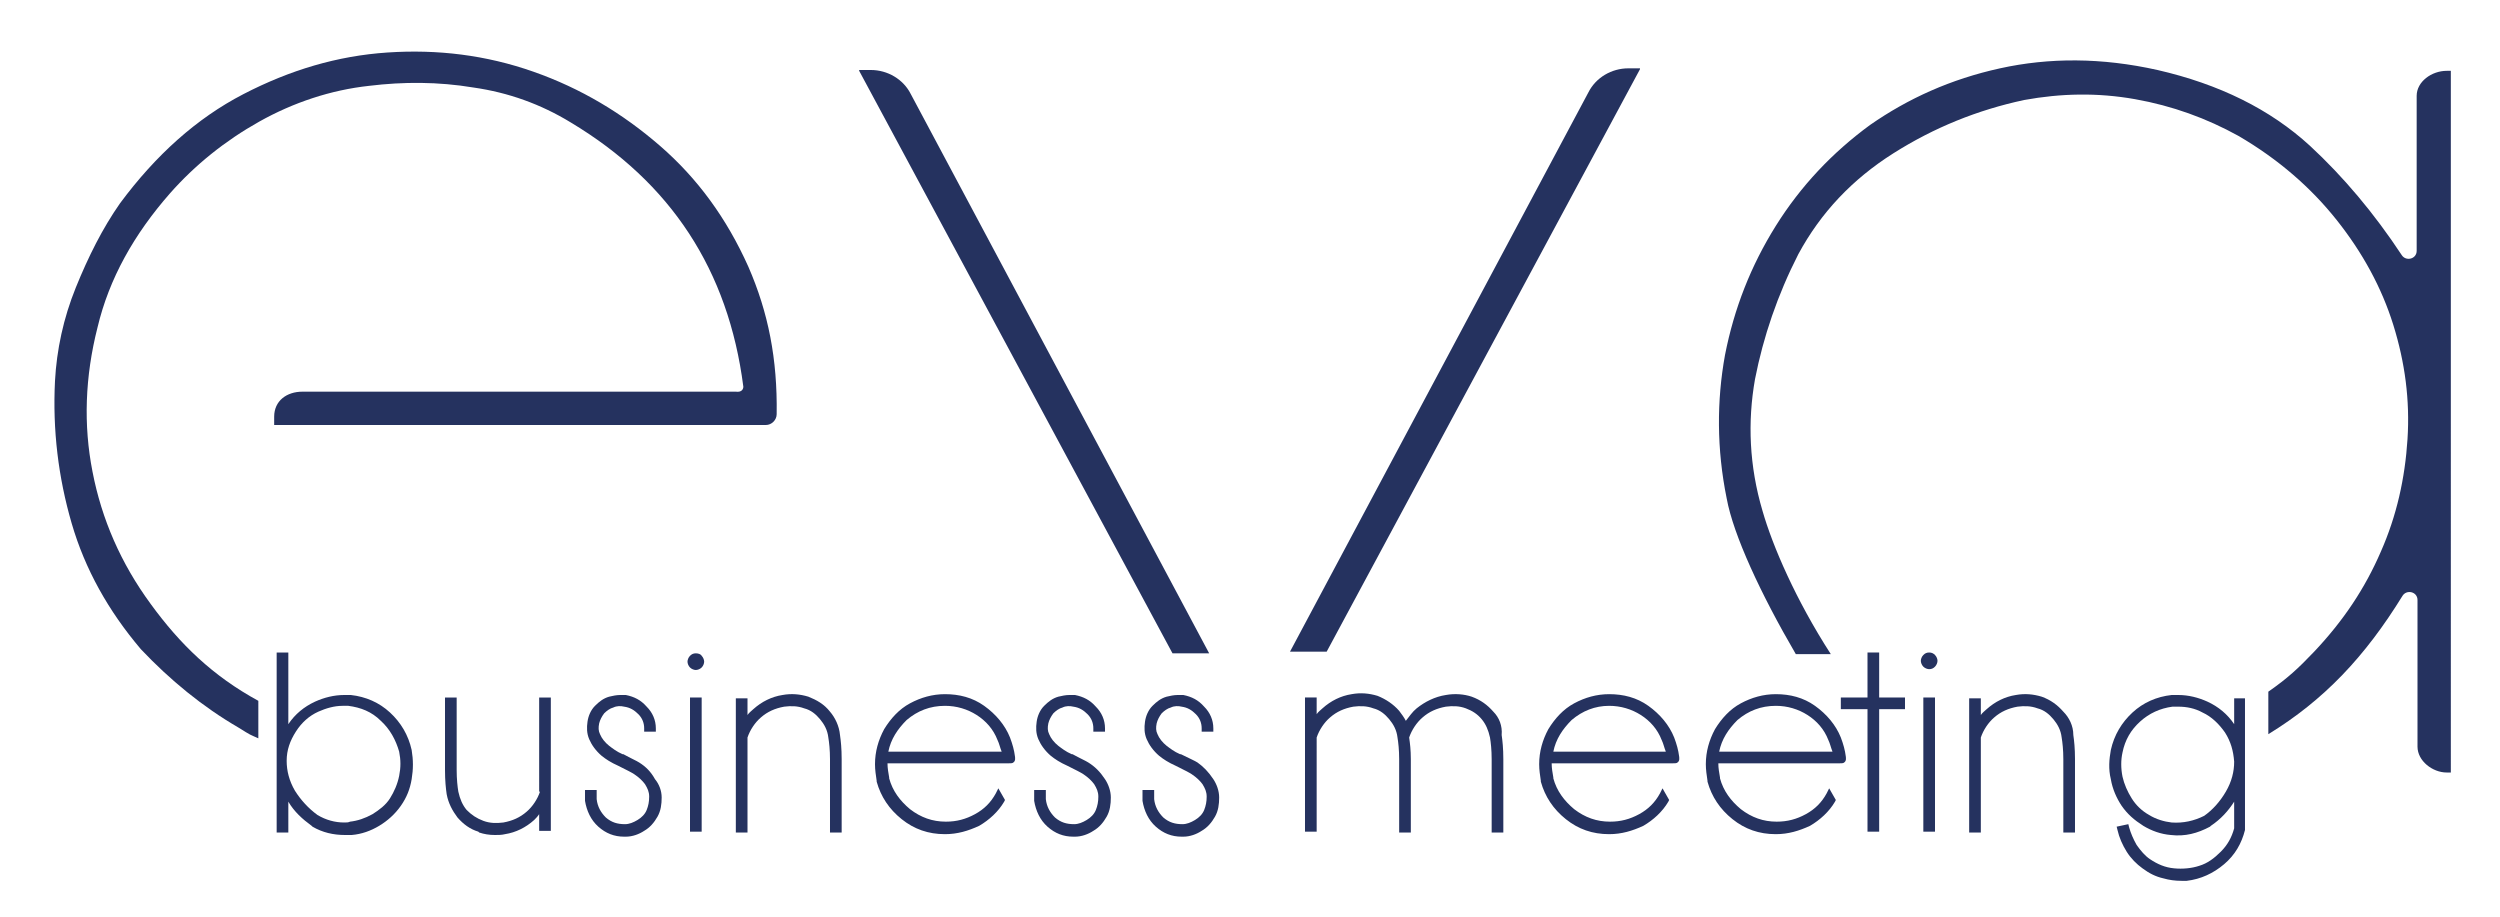
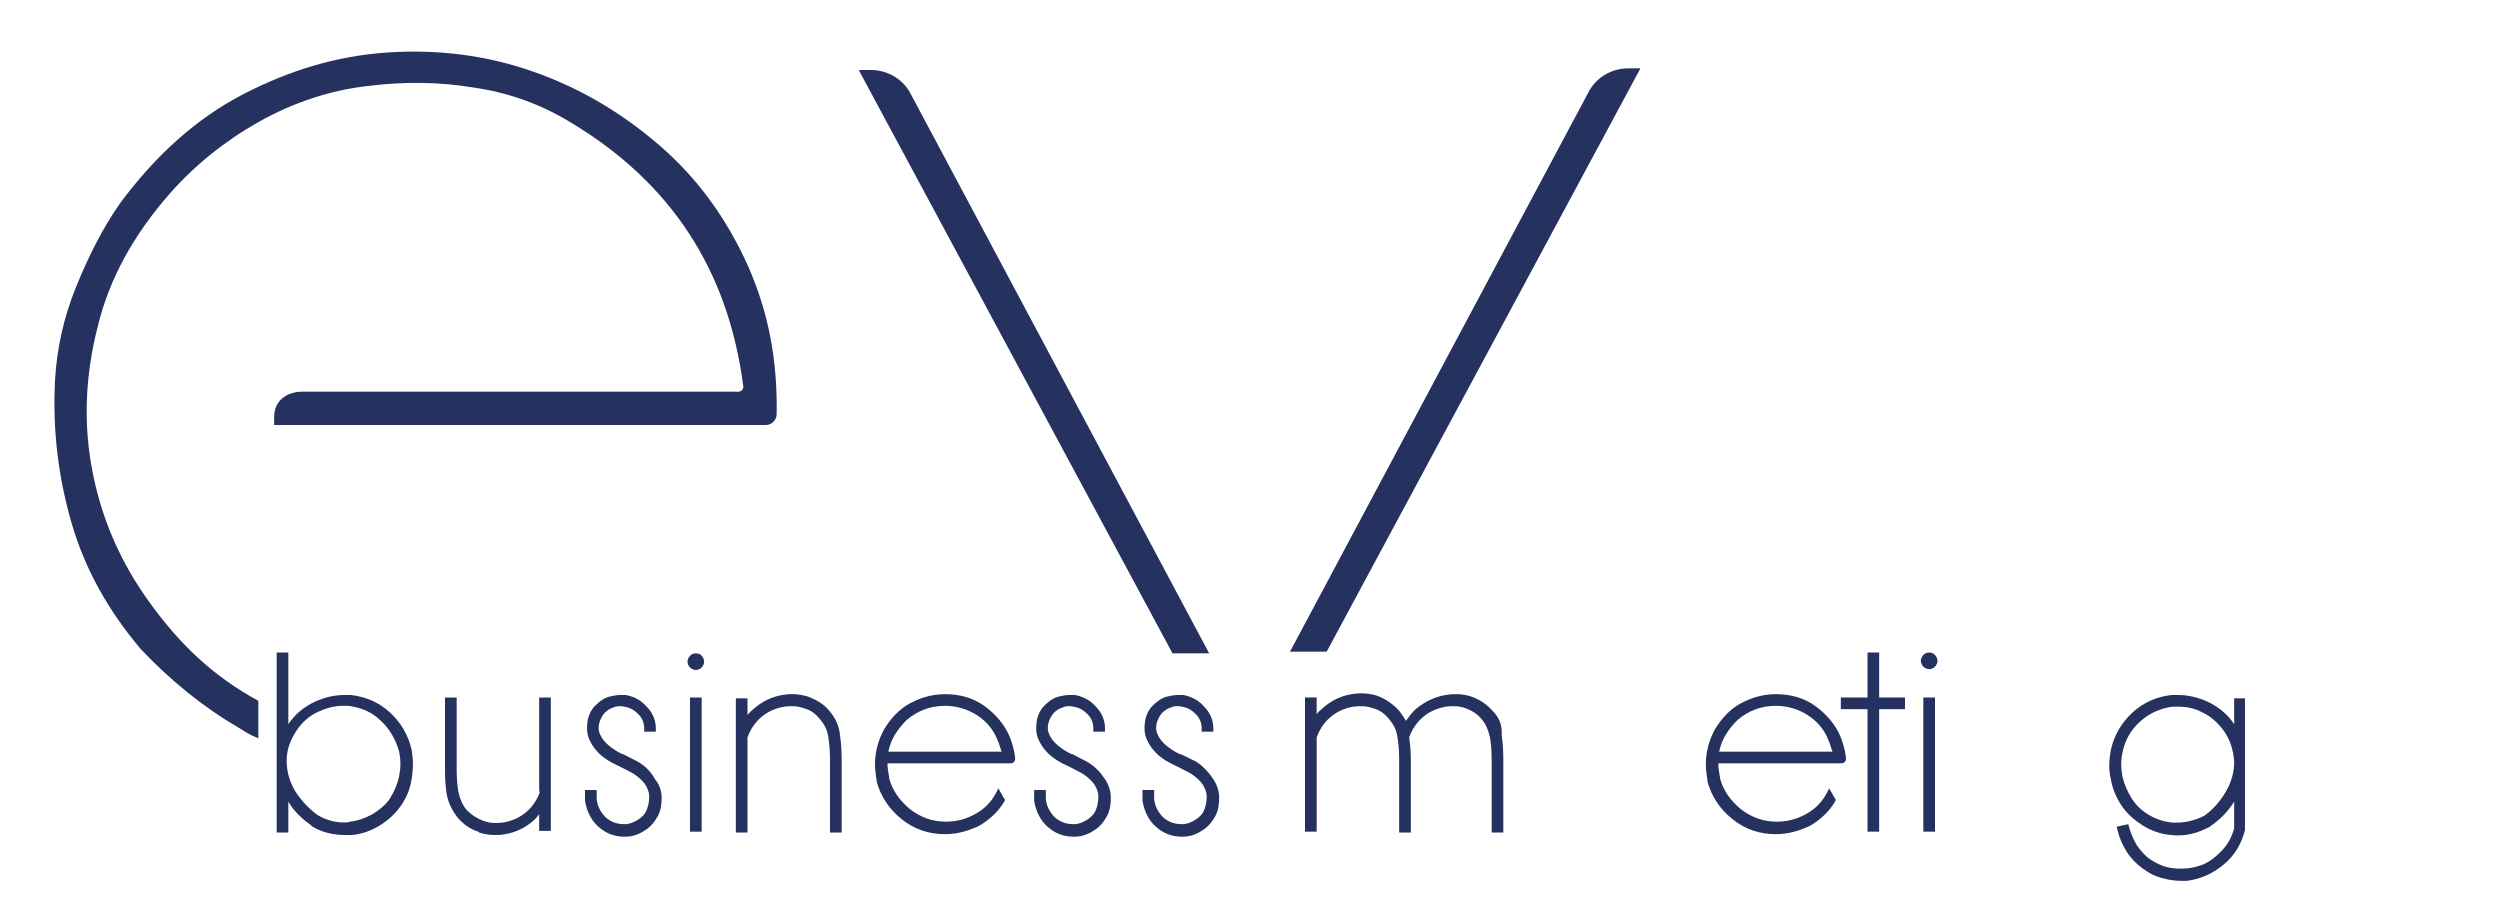
<svg xmlns="http://www.w3.org/2000/svg" version="1.1" id="Layer_1" x="0px" y="0px" viewBox="0 0 300 110" style="enable-background:new 0 0 300 110;" xml:space="preserve">
  <style type="text/css">
	.st0{fill:#25325F;}
</style>
  <g>
    <path class="st0" d="M196.8,8.3l-37.6,69.9h-4.4l35.8-67.1c0.9-1.8,2.8-2.9,4.8-2.9H196.8z" />
    <path class="st0" d="M103.1,8.5l37.6,69.9h4.4l-35.8-67.1c-0.9-1.8-2.8-2.9-4.8-2.9H103.1z" />
-     <path class="st0" d="M290,11.5v18.6c0,1-1.3,1.3-1.8,0.5c-3.3-5-7-9.4-11-13.1c-4.8-4.4-10.9-7.4-18.3-9.1   c-6.7-1.5-13-1.5-18.9-0.2c-5.9,1.3-11,3.6-15.6,6.8c-4.5,3.3-8.3,7.3-11.3,12.1c-3,4.8-5,9.9-6.1,15.5c-1,5.5-1,11.3,0.2,17.2   c0.8,4.4,4.1,11.5,8.3,18.7l4.2,0c-4.2-6.5-7-13-8.2-17.2c-1.6-5.4-1.8-10.7-0.9-15.8c1-5.1,2.7-10.1,5.2-15c2.7-5,6.5-9,11.4-12.1   c4.9-3.1,10.1-5.2,15.7-6.4c4.4-0.8,8.8-0.9,13.3-0.1c4.5,0.8,8.6,2.3,12.4,4.4c4.8,2.8,8.7,6.2,11.8,10.1   c3.1,3.9,5.4,8.1,6.8,12.6c1.4,4.5,2,9,1.7,13.7c-0.3,4.7-1.3,9.2-3.2,13.5c-1.9,4.4-4.5,8.3-8,12c-1.9,2-3.2,3.2-5.5,4.8v5.1   c6.7-4.1,11.6-9.3,16.1-16.6c0.5-0.8,1.8-0.5,1.8,0.5v17.6c0,1.7,1.8,3.1,3.5,3.1h0.5V8.5h-0.5C291.8,8.5,290,9.8,290,11.5z" />
    <g>
      <path class="st0" d="M46.8,85.5c-1.3-1.2-2.9-1.9-4.7-2.1c-0.3,0-0.6,0-0.8,0c-1.2,0-2.4,0.3-3.5,0.8c-1.3,0.6-2.4,1.5-3.2,2.7    v-8.6h-1.4v21.6h1.4v-3.7c0.7,1.2,1.7,2.1,2.8,2.9l0.1,0.1h0c1.2,0.7,2.5,1,3.9,1c0.3,0,0.5,0,0.8,0c1.2-0.1,2.3-0.5,3.3-1.1    c1-0.6,1.9-1.4,2.6-2.4c0.7-1,1.1-2,1.3-3.2c0.2-1.2,0.2-2.3,0-3.5C49,88.2,48.1,86.7,46.8,85.5z M41.3,98.7    c-1.1,0-2.2-0.3-3.2-0.9c-1.1-0.8-2-1.8-2.7-2.9c-0.7-1.2-1-2.4-1-3.6c0-1.3,0.4-2.4,1.1-3.5c0.7-1.1,1.6-1.9,2.7-2.4    c0.9-0.4,1.9-0.7,2.9-0.7c0.2,0,0.5,0,0.7,0c1.5,0.2,2.8,0.7,3.9,1.8c1.1,1,1.8,2.3,2.2,3.7c0.2,1,0.2,1.9,0,2.9    c-0.2,1-0.6,1.9-1.1,2.7c-0.5,0.8-1.3,1.4-2.1,1.9c-0.9,0.5-1.8,0.8-2.7,0.9C41.8,98.7,41.6,98.7,41.3,98.7L41.3,98.7z" />
      <path class="st0" d="M64.8,95c-0.3,0.9-0.9,1.8-1.6,2.4c-0.8,0.7-1.7,1.1-2.8,1.3c-0.8,0.1-1.6,0.1-2.4-0.2    c-0.8-0.3-1.4-0.7-2-1.3c-0.5-0.6-0.8-1.3-1-2.2c-0.1-0.6-0.2-1.5-0.2-2.6v-8.7h-1.4v8.7c0,1.3,0.1,2.2,0.2,2.9    c0.2,1.1,0.7,2,1.3,2.8c0.7,0.8,1.5,1.4,2.5,1.7l0.1,0.1c0.6,0.2,1.2,0.3,1.9,0.3h0c0.4,0,0.8,0,1.2-0.1c1.3-0.2,2.5-0.8,3.5-1.7    c0.2-0.2,0.4-0.4,0.6-0.7v2h1.4V83.7h-1.4V95z" />
      <path class="st0" d="M76.7,91.5c-0.3-0.2-1-0.5-1.9-1l-0.1,0h0c-0.7-0.3-1.2-0.7-1.6-1c-0.5-0.4-0.9-0.9-1.1-1.4    c-0.2-0.4-0.2-0.8-0.1-1.3c0.1-0.4,0.3-0.8,0.6-1.2c0.3-0.3,0.7-0.6,1.1-0.7c0.4-0.2,0.9-0.2,1.3-0.1c0.7,0.1,1.2,0.4,1.7,0.9    c0.5,0.5,0.7,1.1,0.7,1.7l0,0.4l1.4,0l0-0.4c0-1-0.4-1.9-1.1-2.6c-0.7-0.8-1.5-1.2-2.5-1.4c-0.2,0-0.5,0-0.7,0    c-0.4,0-0.9,0.1-1.3,0.2c-0.7,0.2-1.2,0.6-1.7,1.1c-0.5,0.5-0.8,1.2-0.9,1.9c-0.1,0.7-0.1,1.4,0.2,2.1c0.3,0.7,0.8,1.4,1.5,2    c0.5,0.4,1.1,0.8,2,1.2c1,0.5,1.6,0.8,1.9,1c0.6,0.4,1,0.8,1.3,1.2c0.3,0.5,0.5,0.9,0.5,1.5c0,0.6-0.1,1.1-0.3,1.6    c-0.2,0.5-0.6,0.9-1.1,1.2c-0.5,0.3-1,0.5-1.5,0.5c-0.9,0-1.6-0.2-2.3-0.8c-0.6-0.6-1-1.3-1.1-2.2c0-0.2,0-0.4,0-0.7l0-0.4l-1.4,0    l0,0.4c0,0.3,0,0.6,0,0.9c0.2,1.2,0.7,2.3,1.6,3.1c0.9,0.8,1.9,1.2,3.1,1.2c0.1,0,0.1,0,0.2,0c0.8,0,1.6-0.3,2.2-0.7    c0.7-0.4,1.2-1,1.6-1.7c0.4-0.7,0.5-1.5,0.5-2.3c0-0.8-0.3-1.6-0.8-2.2C78.1,92.6,77.5,92,76.7,91.5z" />
      <rect x="82.8" y="83.7" class="st0" width="1.4" height="16.1" />
      <path class="st0" d="M99.6,85.4C98.9,84.5,98,84,97,83.6c-1-0.3-2-0.4-3.1-0.2c-1.3,0.2-2.5,0.8-3.5,1.7c-0.2,0.2-0.5,0.4-0.7,0.7    v-2h-1.4v16.1h1.4V88.5c0.3-0.9,0.9-1.8,1.6-2.4c0.8-0.7,1.7-1.1,2.8-1.3c0.8-0.1,1.6-0.1,2.4,0.2c0.8,0.2,1.4,0.7,1.9,1.3    c0.5,0.6,0.9,1.3,1,2.2c0.1,0.6,0.2,1.5,0.2,2.6v8.8h1.4v-8.8c0-1.3-0.1-2.2-0.2-2.9C100.7,87.1,100.2,86.1,99.6,85.4z" />
      <path class="st0" d="M121.2,88.5c-0.6-1.5-1.7-2.8-3.1-3.8c-1.4-1-3-1.4-4.7-1.4c-1.5,0-2.9,0.4-4.2,1.1c-1.3,0.7-2.3,1.8-3.1,3.1    c-0.7,1.3-1.1,2.7-1.1,4.2c0,0.7,0.1,1.3,0.2,2c0,0,0,0.1,0,0.1l0,0c0.5,1.8,1.5,3.3,3,4.5c1.5,1.2,3.2,1.8,5.2,1.8    c1.5,0,2.8-0.4,4.1-1c1.2-0.7,2.3-1.7,3-2.9l0.1-0.2l-0.8-1.4l-0.3,0.6c-0.6,1.1-1.4,1.9-2.5,2.5c-1.1,0.6-2.2,0.9-3.5,0.9    c-1.6,0-3-0.5-4.3-1.5c-1.2-1-2.1-2.2-2.5-3.7l0-0.1c-0.1-0.6-0.2-1.1-0.2-1.7c0,0,0,0,0,0h14.5c0.3,0,0.5,0,0.6-0.1    c0.3-0.2,0.2-0.6,0.2-0.7C121.7,90,121.5,89.3,121.2,88.5z M106.6,90.2c0.3-1.5,1.1-2.7,2.2-3.8c1.3-1.1,2.8-1.7,4.6-1.7    c1.4,0,2.7,0.4,3.8,1.1c1.1,0.7,2,1.7,2.5,3c0.2,0.4,0.3,0.9,0.5,1.4H106.6z" />
      <path class="st0" d="M130.6,91.5c-0.3-0.2-1-0.5-1.9-1l-0.1,0h0c-0.7-0.3-1.2-0.7-1.6-1c-0.5-0.4-0.9-0.9-1.1-1.4    c-0.2-0.4-0.2-0.8-0.1-1.3c0.1-0.4,0.3-0.8,0.6-1.2c0.3-0.3,0.7-0.6,1.1-0.7c0.4-0.2,0.9-0.2,1.3-0.1c0.7,0.1,1.2,0.4,1.7,0.9    c0.5,0.5,0.7,1.1,0.7,1.7l0,0.4l1.4,0l0-0.4c0-1-0.4-1.9-1.1-2.6c-0.7-0.8-1.5-1.2-2.5-1.4c-0.2,0-0.5,0-0.7,0    c-0.4,0-0.9,0.1-1.3,0.2c-0.7,0.2-1.2,0.6-1.7,1.1c-0.5,0.5-0.8,1.2-0.9,1.9c-0.1,0.7-0.1,1.4,0.2,2.1c0.3,0.7,0.8,1.4,1.5,2    c0.5,0.4,1.1,0.8,2,1.2c1,0.5,1.6,0.8,1.9,1c0.6,0.4,1,0.8,1.3,1.2c0.3,0.5,0.5,0.9,0.5,1.5c0,0.6-0.1,1.1-0.3,1.6    c-0.2,0.5-0.6,0.9-1.1,1.2c-0.5,0.3-1,0.5-1.5,0.5c-0.9,0-1.6-0.2-2.3-0.8c-0.6-0.6-1-1.3-1.1-2.2c0-0.2,0-0.4,0-0.7l0-0.4l-1.4,0    l0,0.4c0,0.3,0,0.6,0,0.9c0.2,1.2,0.7,2.3,1.6,3.1c0.9,0.8,1.9,1.2,3.1,1.2c0.1,0,0.1,0,0.2,0c0.8,0,1.6-0.3,2.2-0.7    c0.7-0.4,1.2-1,1.6-1.7c0.4-0.7,0.5-1.5,0.5-2.3c0-0.8-0.3-1.6-0.7-2.2C132,92.6,131.4,92,130.6,91.5z" />
      <path class="st0" d="M143.7,91.5c-0.3-0.2-1-0.5-2-1l-0.1,0h0c-0.7-0.3-1.2-0.7-1.6-1c-0.5-0.4-0.9-0.9-1.1-1.4    c-0.2-0.4-0.2-0.8-0.1-1.3c0.1-0.4,0.3-0.8,0.6-1.2c0.3-0.3,0.7-0.6,1.1-0.7c0.4-0.2,0.9-0.2,1.3-0.1c0.7,0.1,1.2,0.4,1.7,0.9    c0.5,0.5,0.7,1.1,0.7,1.7l0,0.4l1.4,0l0-0.4c0-1-0.4-1.9-1.1-2.6c-0.7-0.8-1.5-1.2-2.5-1.4c-0.2,0-0.5,0-0.7,0    c-0.4,0-0.9,0.1-1.3,0.2c-0.7,0.2-1.2,0.6-1.7,1.1c-0.5,0.5-0.8,1.2-0.9,1.9c-0.1,0.7-0.1,1.4,0.2,2.1c0.3,0.7,0.8,1.4,1.5,2    c0.5,0.4,1.1,0.8,2,1.2c1,0.5,1.6,0.8,1.9,1c0.6,0.4,1,0.8,1.3,1.2c0.3,0.5,0.5,0.9,0.5,1.5c0,0.6-0.1,1.1-0.3,1.6    c-0.2,0.5-0.6,0.9-1.1,1.2c-0.5,0.3-1,0.5-1.5,0.5c-0.9,0-1.6-0.2-2.3-0.8c-0.6-0.6-1-1.3-1.1-2.2c0-0.2,0-0.4,0-0.7l0-0.4l-1.4,0    l0,0.4c0,0.3,0,0.6,0,0.9c0.2,1.2,0.7,2.3,1.6,3.1c0.9,0.8,1.9,1.2,3.1,1.2c0.1,0,0.1,0,0.2,0c0.8,0,1.6-0.3,2.2-0.7    c0.7-0.4,1.2-1,1.6-1.7c0.4-0.7,0.5-1.5,0.5-2.3c0-0.8-0.3-1.6-0.7-2.2C145,92.6,144.4,92,143.7,91.5z" />
      <path class="st0" d="M179.2,85.4c-0.7-0.8-1.5-1.4-2.6-1.8c-0.9-0.3-2-0.4-3.1-0.2c-1.3,0.2-2.5,0.8-3.5,1.6    c-0.5,0.4-0.9,1-1.3,1.5c-0.2-0.4-0.5-0.8-0.8-1.2c-0.7-0.8-1.6-1.4-2.6-1.8c-1-0.3-2-0.4-3.1-0.2c-1.3,0.2-2.5,0.8-3.5,1.7    c-0.2,0.2-0.5,0.4-0.7,0.7v-2h-1.4v16.1h1.4V88.5c0.3-0.9,0.9-1.8,1.6-2.4c0.8-0.7,1.7-1.1,2.8-1.3c0.8-0.1,1.6-0.1,2.4,0.2    c0.8,0.2,1.4,0.7,1.9,1.3c0.5,0.6,0.9,1.3,1,2.2c0.1,0.6,0.2,1.5,0.2,2.6v8.8h1.4v-8.8c0-1.1-0.1-1.9-0.2-2.6    c0.3-0.9,0.9-1.8,1.6-2.4c0.8-0.7,1.7-1.1,2.8-1.3c0.8-0.1,1.6-0.1,2.4,0.2c0.8,0.3,1.4,0.7,1.9,1.3c0.5,0.6,0.8,1.3,1,2.2    c0.1,0.6,0.2,1.5,0.2,2.6v8.8h1.4v-8.8c0-1.3-0.1-2.2-0.2-2.9C180.3,87.1,179.9,86.1,179.2,85.4z" />
-       <path class="st0" d="M200.9,88.5c-0.6-1.5-1.7-2.8-3.1-3.8c-1.4-1-3-1.4-4.7-1.4c-1.5,0-2.9,0.4-4.2,1.1c-1.3,0.7-2.3,1.8-3.1,3.1    c-0.7,1.3-1.1,2.7-1.1,4.2c0,0.7,0.1,1.3,0.2,2c0,0,0,0.1,0,0.1l0,0c0.5,1.8,1.5,3.3,3,4.5c1.5,1.2,3.2,1.8,5.2,1.8    c1.5,0,2.8-0.4,4.1-1c1.2-0.7,2.3-1.7,3-2.9l0.1-0.2l-0.8-1.4l-0.3,0.6c-0.6,1.1-1.4,1.9-2.5,2.5c-1.1,0.6-2.2,0.9-3.5,0.9    c-1.6,0-3-0.5-4.3-1.5c-1.2-1-2.1-2.2-2.5-3.7l0-0.1c-0.1-0.6-0.2-1.1-0.2-1.7c0,0,0,0,0,0h14.5c0.3,0,0.5,0,0.6-0.1    c0.3-0.2,0.2-0.6,0.2-0.7C201.4,90,201.2,89.3,200.9,88.5z M186.4,90.2c0.3-1.5,1.1-2.7,2.2-3.8c1.3-1.1,2.8-1.7,4.5-1.7    c1.4,0,2.7,0.4,3.8,1.1c1.1,0.7,2,1.7,2.5,3c0.2,0.4,0.3,0.9,0.5,1.4H186.4z" />
      <path class="st0" d="M220.9,88.5c-0.6-1.5-1.7-2.8-3.1-3.8c-1.4-1-3-1.4-4.7-1.4c-1.5,0-2.9,0.4-4.2,1.1c-1.3,0.7-2.3,1.8-3.1,3.1    c-0.7,1.3-1.1,2.7-1.1,4.2c0,0.7,0.1,1.3,0.2,2c0,0,0,0.1,0,0.1l0,0c0.5,1.8,1.5,3.3,3,4.5c1.5,1.2,3.2,1.8,5.2,1.8    c1.5,0,2.8-0.4,4.1-1c1.2-0.7,2.3-1.7,3-2.9l0.1-0.2l-0.8-1.4l-0.3,0.6c-0.6,1.1-1.4,1.9-2.5,2.5c-1.1,0.6-2.2,0.9-3.5,0.9    c-1.6,0-3-0.5-4.3-1.5c-1.2-1-2.1-2.2-2.5-3.7l0-0.1c-0.1-0.6-0.2-1.1-0.2-1.7c0,0,0,0,0,0h14.5c0.3,0,0.5,0,0.6-0.1    c0.3-0.2,0.2-0.6,0.2-0.7C221.4,90,221.2,89.3,220.9,88.5z M206.3,90.2c0.3-1.5,1.1-2.7,2.2-3.8c1.3-1.1,2.8-1.7,4.6-1.7    c1.4,0,2.7,0.4,3.8,1.1c1.1,0.7,2,1.7,2.5,3c0.2,0.4,0.3,0.9,0.5,1.4H206.3z" />
      <polygon class="st0" points="225.5,78.3 224.1,78.3 224.1,83.7 220.9,83.7 220.9,85.1 224.1,85.1 224.1,99.8 225.5,99.8     225.5,85.1 228.6,85.1 228.6,83.7 225.5,83.7   " />
      <rect x="230.8" y="83.7" class="st0" width="1.4" height="16.1" />
-       <path class="st0" d="M247.6,85.4c-0.7-0.8-1.5-1.4-2.6-1.8c-1-0.3-2-0.4-3.1-0.2c-1.3,0.2-2.5,0.8-3.5,1.7    c-0.2,0.2-0.5,0.4-0.7,0.7v-2h-1.4v16.1h1.4V88.5c0.3-0.9,0.9-1.8,1.6-2.4c0.8-0.7,1.7-1.1,2.8-1.3c0.8-0.1,1.6-0.1,2.4,0.2    c0.8,0.2,1.4,0.7,1.9,1.3c0.5,0.6,0.9,1.3,1,2.2c0.1,0.6,0.2,1.5,0.2,2.6v8.8h1.4v-8.8c0-1.3-0.1-2.2-0.2-2.9    C248.8,87.1,248.3,86.1,247.6,85.4z" />
      <path class="st0" d="M268.1,83.7v3.2c-0.8-1.2-1.9-2.1-3.2-2.7c-1.1-0.5-2.3-0.8-3.5-0.8c-0.3,0-0.6,0-0.8,0    c-1.8,0.2-3.4,0.9-4.7,2.1c-1.3,1.2-2.2,2.7-2.6,4.5c-0.2,1.1-0.3,2.3,0,3.5c0.2,1.2,0.7,2.3,1.3,3.2c0.7,1,1.5,1.7,2.6,2.4    c1,0.6,2.1,1,3.3,1.1c1.7,0.2,3.2-0.2,4.7-1h0l0.1-0.1c1.2-0.8,2.1-1.8,2.8-2.9v3.2c-0.3,1.1-0.8,2-1.6,2.8    c-0.8,0.8-1.6,1.4-2.6,1.7c-0.9,0.3-2,0.4-3,0.3c-1.1-0.1-2-0.5-2.9-1.1c-0.6-0.4-1.1-1-1.6-1.7c-0.4-0.7-0.7-1.4-0.9-2.1    l-0.1-0.4l-1.4,0.3l0.1,0.4c0.2,0.9,0.6,1.8,1.1,2.6c0.5,0.8,1.2,1.5,1.9,2c0.8,0.6,1.6,1,2.5,1.2c0.7,0.2,1.4,0.3,2.2,0.3    c0.2,0,0.4,0,0.6,0c1.7-0.2,3.2-0.9,4.5-2c1.3-1.1,2.1-2.5,2.5-4.1l0-15.8H268.1z M260.6,98.7c-0.9-0.1-1.9-0.4-2.7-0.9    c-0.9-0.5-1.6-1.2-2.1-2c-0.5-0.8-0.9-1.7-1.1-2.6c-0.2-1-0.2-2,0-2.9c0.3-1.5,1-2.7,2.1-3.7c1.1-1,2.4-1.6,3.9-1.8    c0.2,0,0.4,0,0.7,0c1,0,2,0.2,2.9,0.7c1.1,0.5,2,1.4,2.7,2.4c0.7,1.1,1,2.2,1.1,3.5c0,1.2-0.3,2.4-1,3.6c-0.7,1.2-1.6,2.2-2.6,2.9    C263.3,98.5,262,98.8,260.6,98.7z" />
      <path class="st0" d="M83.5,78.4c-0.3,0-0.5,0.1-0.7,0.3c-0.2,0.2-0.3,0.5-0.3,0.7s0.1,0.5,0.3,0.7c0.2,0.2,0.5,0.3,0.7,0.3    s0.5-0.1,0.7-0.3c0.2-0.2,0.3-0.5,0.3-0.7s-0.1-0.5-0.3-0.7C84.1,78.5,83.8,78.4,83.5,78.4z" />
      <path class="st0" d="M231.5,78.3c-0.3,0-0.5,0.1-0.7,0.3c-0.2,0.2-0.3,0.5-0.3,0.7s0.1,0.5,0.3,0.7c0.2,0.2,0.5,0.3,0.7,0.3    c0.3,0,0.5-0.1,0.7-0.3c0.2-0.2,0.3-0.5,0.3-0.7s-0.1-0.5-0.3-0.7C232,78.4,231.8,78.3,231.5,78.3z" />
    </g>
    <g>
      <path class="st0" d="M89.8,32c-2.6-5.8-6.1-10.6-10.6-14.5c-4.5-3.9-9.5-6.9-15.2-8.9c-5.7-2-11.5-2.7-17.5-2.3    c-6,0.4-11.7,2.1-17.3,5c-5.6,2.9-10.5,7.3-14.8,13.1c-2.1,3-3.8,6.4-5.3,10.1c-1.5,3.7-2.3,7.5-2.5,11.2    C6.3,51.6,7,57.3,8.6,62.8c1.6,5.5,4.4,10.5,8.3,15.1c3.5,3.7,7.4,6.9,11.7,9.4c1.6,1,1.3,0.8,2.4,1.3v-4.5    c-5.5-3-9.4-6.8-12.9-11.6c-3.6-4.9-5.9-10.2-7-15.9C10,51,10.2,45.2,11.7,39.3c1.4-5.9,4.4-11.2,8.7-16.1c3-3.4,6.6-6.3,10.7-8.6    c4.1-2.3,8.6-3.8,13.2-4.3c4.1-0.5,8.3-0.5,12.5,0.2c4.2,0.6,8.1,2,11.7,4.2c12,7.2,18.9,17.7,20.7,31.7c0,0.3-0.2,0.7-0.9,0.6    l-52,0c-1.9,0-3.4,1.1-3.4,3V51h59c0.7,0,1.3-0.6,1.3-1.3C93.3,43.1,92.2,37.5,89.8,32z" />
    </g>
  </g>
</svg>